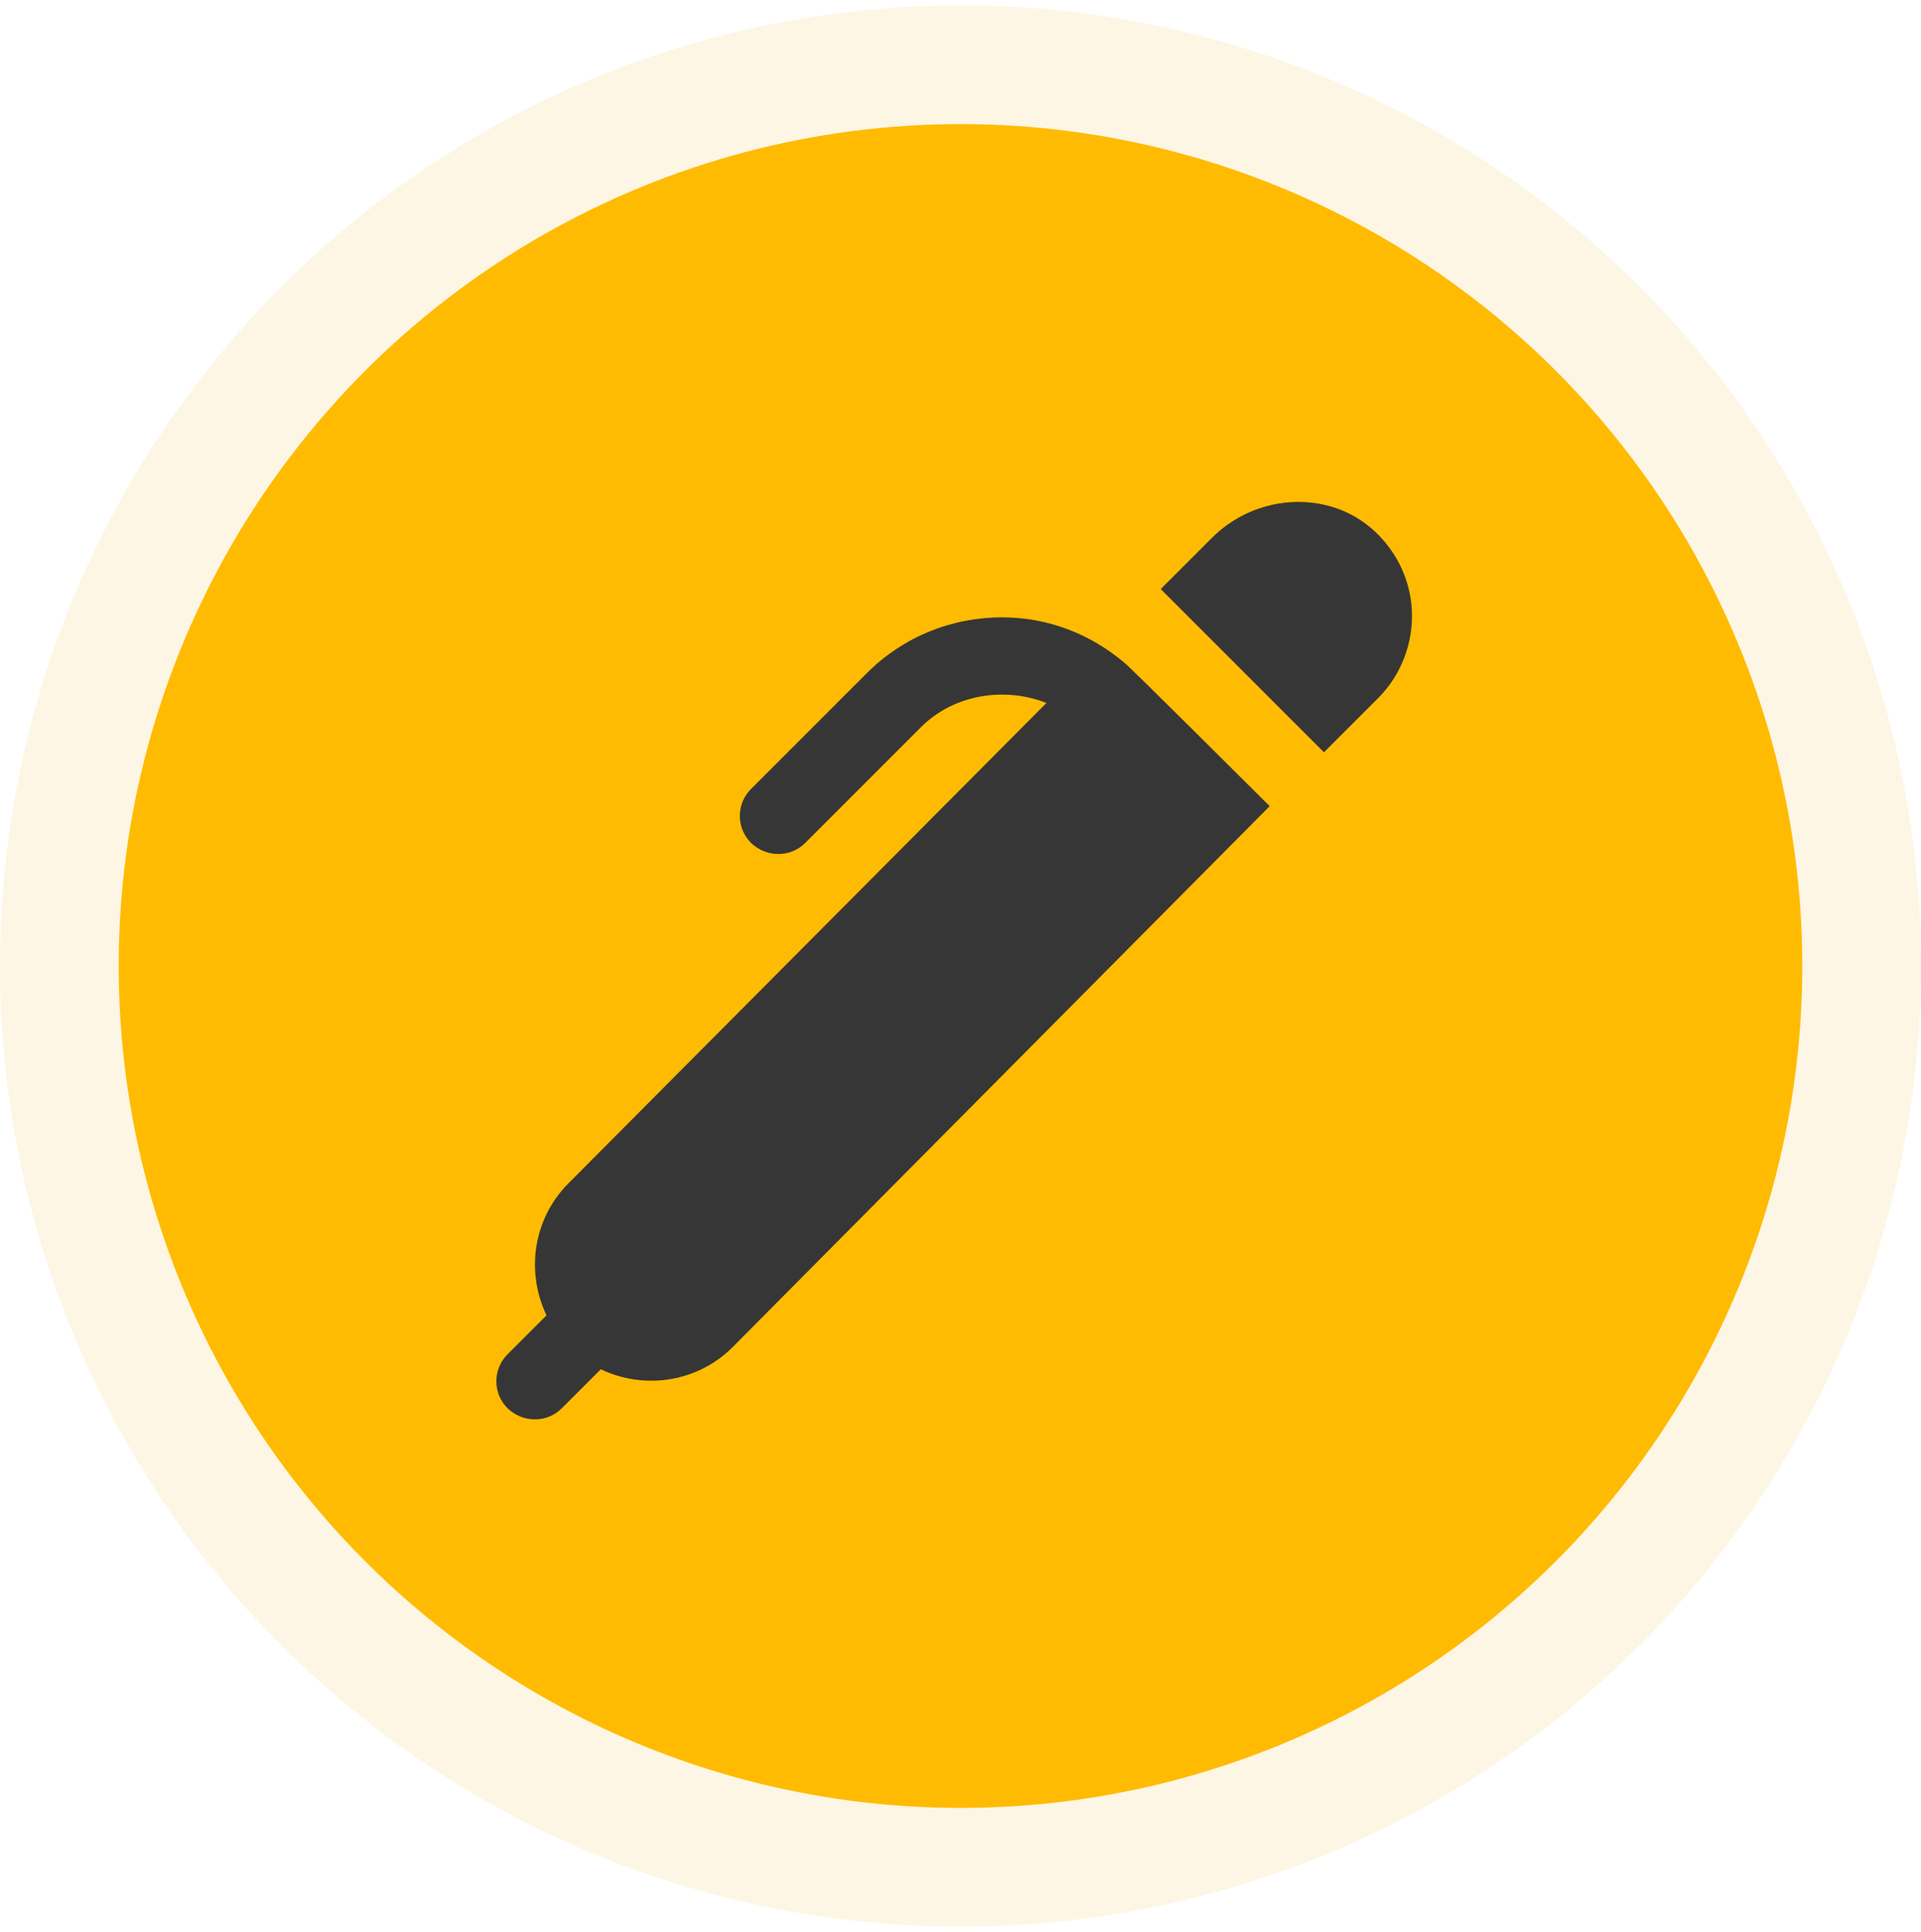
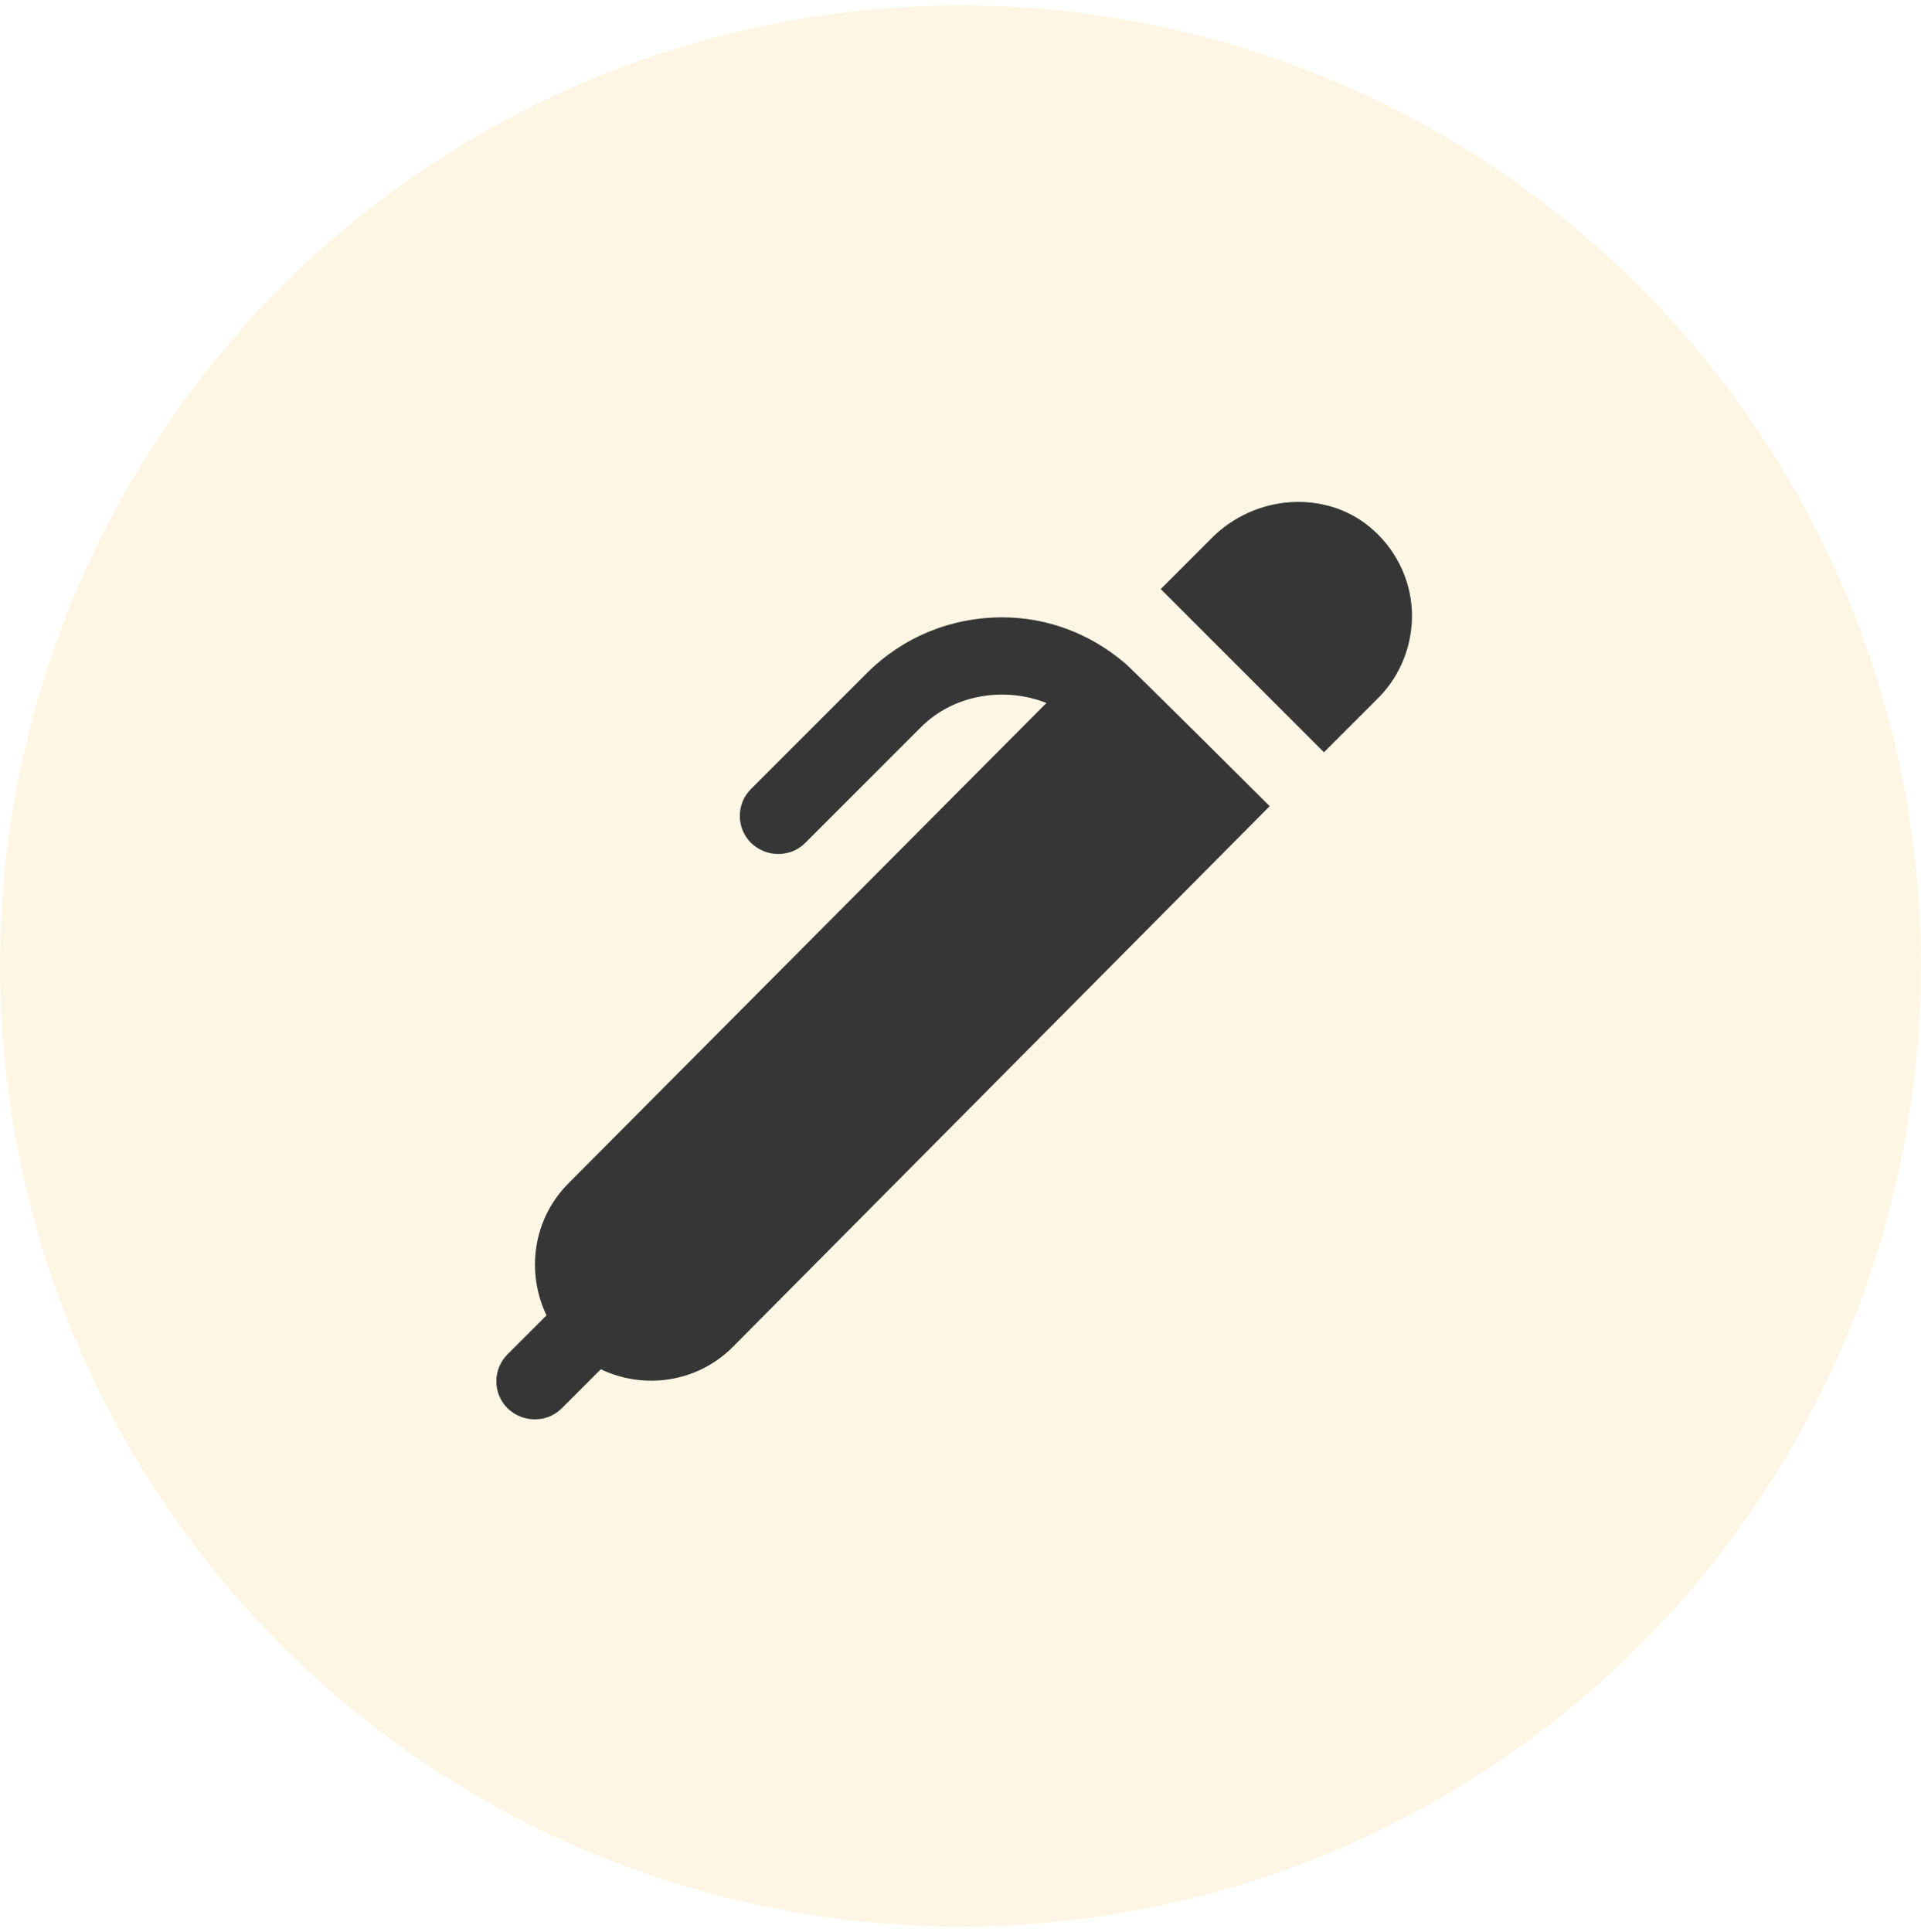
<svg xmlns="http://www.w3.org/2000/svg" width="178" height="179" viewBox="0 0 178 179" fill="none">
  <circle cx="89" cy="89.5" r="89" fill="#F3B50A" fill-opacity="0.11" />
-   <circle cx="89" cy="89.5" r="78" fill="#FFBB01" />
  <g clip-path="url(#clip0_171_33)">
    <path d="M117.683 74.656L67.888 124.806C64.594 128.1 59.671 128.773 55.669 126.86L52.056 130.473C51.348 131.181 50.462 131.5 49.542 131.5C48.621 131.5 47.735 131.146 47.027 130.473C45.646 129.092 45.646 126.86 47.027 125.479L50.64 121.867C48.727 117.865 49.365 112.942 52.694 109.613L96.965 65.129C93.104 63.606 88.394 64.315 85.348 67.36L74.617 78.092C73.908 78.8 73.023 79.119 72.102 79.119C71.181 79.119 70.296 78.765 69.588 78.092C68.206 76.71 68.206 74.479 69.588 73.098L80.319 62.367C83.648 59.038 88.11 57.196 92.856 57.196C97.071 57.196 101.002 58.719 104.154 61.375C104.296 61.375 117.648 74.692 117.648 74.692L117.683 74.656ZM126.892 48.802C122.713 45.367 116.267 45.827 112.265 49.865L107.554 54.575L122.677 69.698L127.706 64.669C129.831 62.544 130.965 59.569 130.823 56.558C130.681 53.548 129.229 50.715 126.892 48.802Z" fill="#363636" />
  </g>
  <defs>
    <clipPath id="clip0_171_33">
      <rect width="85" height="85" fill="white" transform="translate(46 46.5)" />
    </clipPath>
  </defs>
</svg>